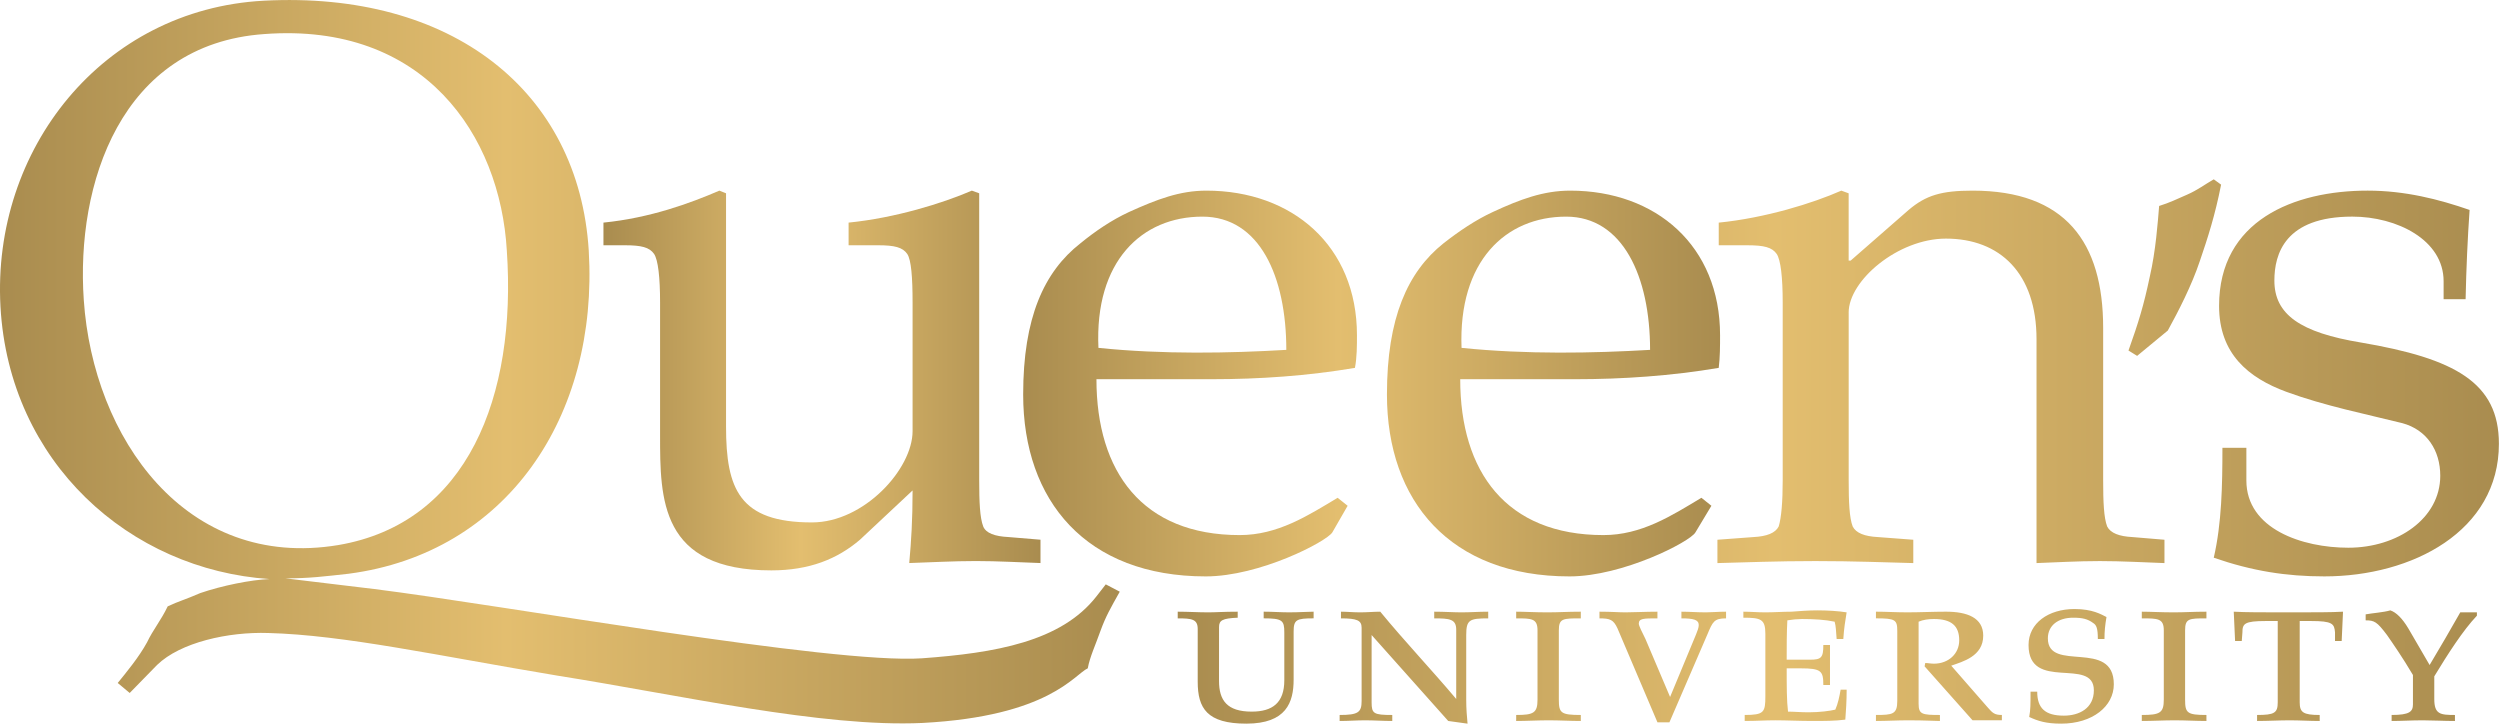
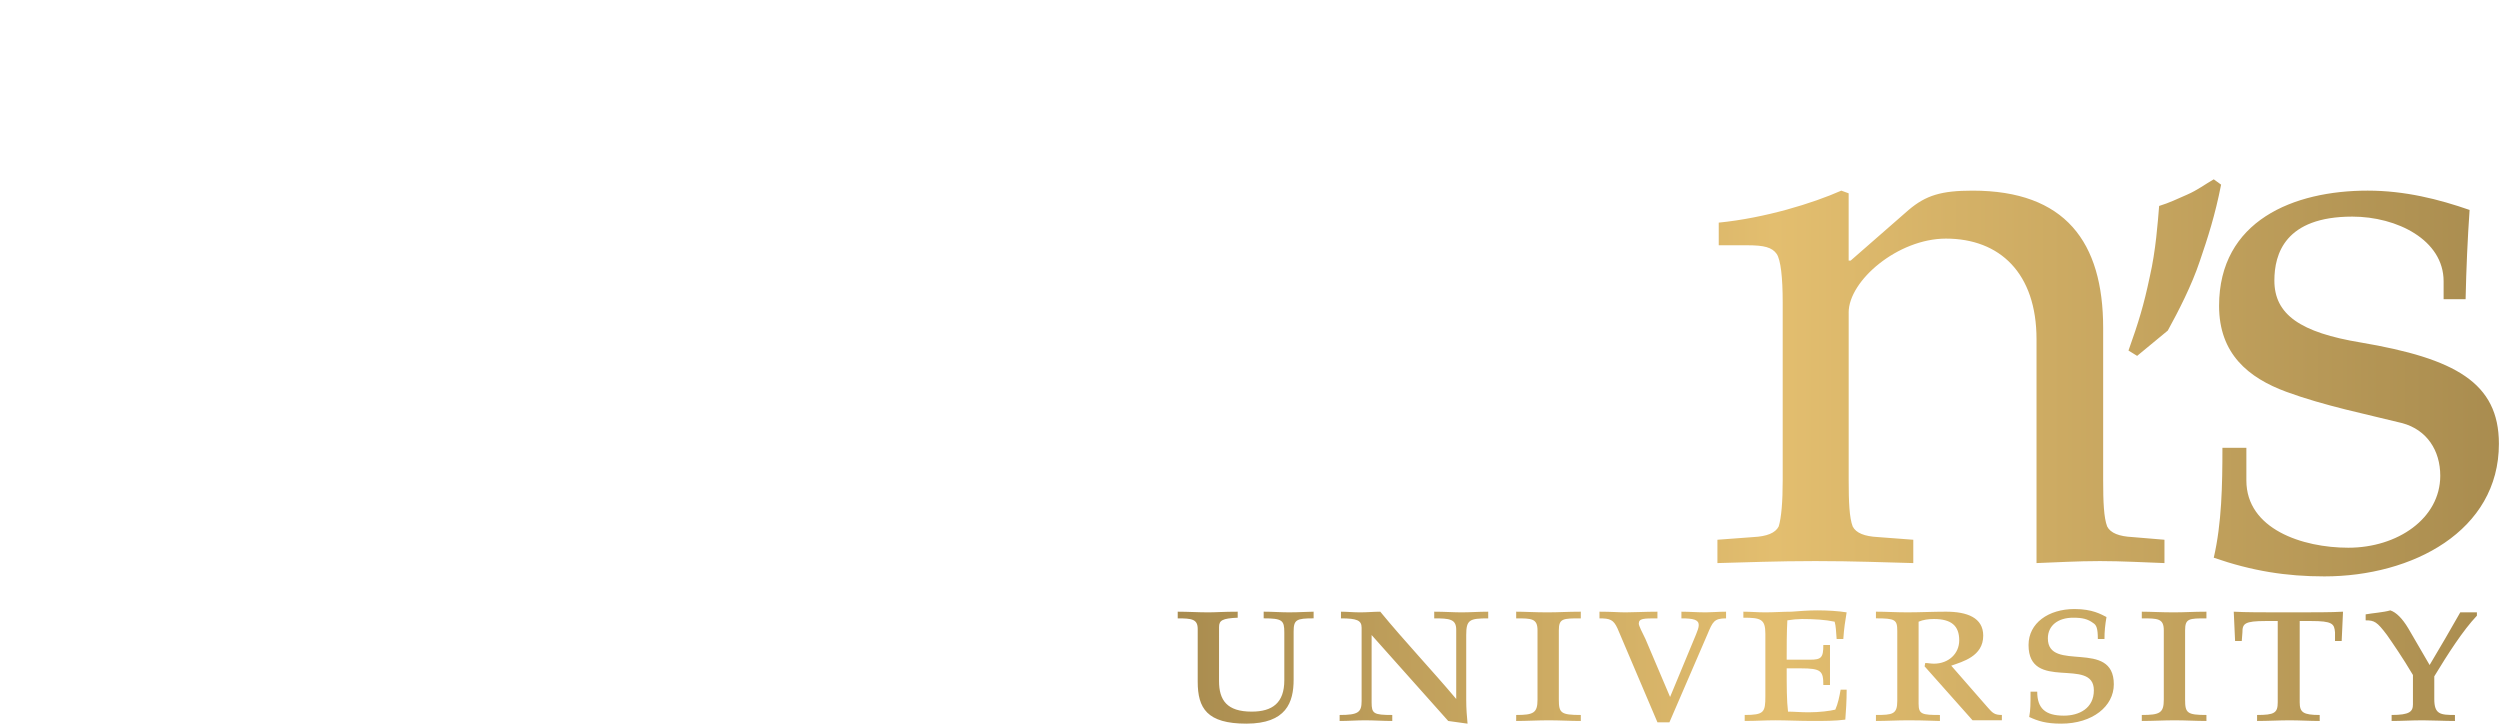
<svg xmlns="http://www.w3.org/2000/svg" width="228" height="66" viewBox="0 0 228 66" fill="none">
-   <path fill-rule="evenodd" clip-rule="evenodd" d="M0.043 27.958C0.833 42.176 11.831 51.96 24.591 52.81C22.889 52.871 20.215 53.419 18.272 54.086C16.874 54.695 16.327 54.814 15.294 55.3C14.686 56.576 13.957 57.428 13.41 58.582C12.681 59.919 11.526 61.317 10.736 62.287L11.829 63.199L14.321 60.648C16.447 58.581 20.822 57.608 24.468 57.73C31.393 57.913 39.9 59.797 50.838 61.618C61.958 63.38 75.021 66.359 84.136 65.933C95.681 65.325 97.99 61.499 99.205 60.951C99.387 59.918 99.934 58.763 100.359 57.547C100.846 56.211 101.271 55.48 102.122 53.963L100.846 53.294L99.995 54.389C96.775 58.52 90.758 59.552 84.075 60.038C75.933 60.586 45.795 55.176 34.128 53.719L26.047 52.747C28.235 52.747 29.633 52.564 31.819 52.322C46.159 50.437 54.605 38.042 53.694 22.852C52.782 8.269 41.177 -0.845 24.042 0.065C9.34 0.859 -0.748 13.619 0.043 27.958ZM46.222 22.854C47.133 36.16 42.638 47.708 30.85 49.71C16.936 52.019 8.489 39.929 7.64 27.35C6.911 16.839 10.982 4.018 24.106 3.106C38.688 2.013 45.615 12.343 46.222 22.854Z" fill="url(#paint0_linear_142_1128)" />
-   <path fill-rule="evenodd" clip-rule="evenodd" d="M89.303 17.629L88.634 17.385C85.96 18.539 81.646 19.876 77.392 20.302V22.368H80.066C81.585 22.368 82.315 22.551 82.74 23.158C83.105 23.705 83.227 25.285 83.227 27.593V39.32C83.227 42.783 78.792 47.645 74.052 47.645C67.43 47.645 66.215 44.606 66.215 38.895V17.629L65.608 17.385C62.934 18.539 59.287 19.876 55.035 20.302V22.368H56.979C58.498 22.368 59.228 22.551 59.653 23.158C60.017 23.705 60.199 25.285 60.199 27.593V39.685C60.199 45.518 60.199 52.019 70.346 52.019C73.81 52.019 76.362 50.986 78.427 49.224L83.227 44.728C83.227 47.402 83.106 49.346 82.923 51.35C84.807 51.289 86.933 51.167 89 51.167C91.004 51.167 93.071 51.289 94.893 51.35V49.222L91.977 48.979C90.701 48.918 89.911 48.614 89.668 48.009C89.364 47.219 89.303 45.76 89.303 43.815V17.629Z" fill="url(#paint1_linear_142_1128)" />
-   <path fill-rule="evenodd" clip-rule="evenodd" d="M109.657 19.757C114.883 19.757 117.312 25.225 117.312 31.908C112.148 32.212 106.072 32.334 100.178 31.726C99.815 23.827 104.129 19.757 109.657 19.757ZM110.023 17.386C107.591 17.386 105.527 18.176 102.974 19.331C101.394 20.06 99.874 21.093 98.539 22.187C95.197 24.8 93.313 28.992 93.313 35.979C93.313 45.702 99.085 52.568 109.962 52.568C114.884 52.568 120.959 49.407 121.507 48.556L122.904 46.127L121.993 45.398C119.258 47.04 116.525 48.8 113.06 48.8C104.189 48.8 99.996 43.028 99.996 34.584H110.508C114.884 34.584 119.258 34.28 123.571 33.55C123.754 32.577 123.754 31.544 123.754 30.571C123.754 22.429 117.86 17.386 110.023 17.386ZM142.834 19.757C147.998 19.757 150.487 25.225 150.487 31.908C145.263 32.212 139.247 32.334 133.293 31.726C132.991 23.827 137.306 19.757 142.834 19.757ZM143.2 17.386C140.768 17.386 138.64 18.176 136.151 19.331C134.57 20.06 133.05 21.093 131.652 22.187C128.373 24.8 126.489 28.992 126.489 35.979C126.489 45.702 132.26 52.568 143.139 52.568C147.999 52.568 154.135 49.407 154.621 48.556L156.08 46.127L155.169 45.398C152.434 47.04 149.7 48.8 146.235 48.8C137.363 48.8 133.172 43.028 133.172 34.584H143.685C147.998 34.584 152.433 34.28 156.748 33.55C156.87 32.577 156.87 31.544 156.87 30.571C156.871 22.429 151.036 17.386 143.2 17.386Z" fill="url(#paint2_linear_142_1128)" />
  <path fill-rule="evenodd" clip-rule="evenodd" d="M168.597 28.506C168.597 25.589 173.093 21.761 177.47 21.761C182.391 21.761 185.731 24.921 185.731 30.937V51.353C187.433 51.292 189.5 51.17 191.506 51.17C193.509 51.17 195.637 51.292 197.399 51.353V49.225L194.482 48.981C193.265 48.92 192.476 48.617 192.172 48.011C191.869 47.221 191.808 45.763 191.808 43.818V29.904C191.808 22.065 188.346 17.386 179.899 17.386C177.044 17.386 175.647 17.811 174.066 19.148L168.78 23.767H168.597V17.63L167.928 17.386C165.314 18.54 161.001 19.877 156.749 20.304V22.369H159.361C160.881 22.369 161.609 22.552 162.035 23.159C162.399 23.706 162.582 25.286 162.582 27.594V43.818C162.582 45.763 162.46 47.221 162.218 48.011C161.914 48.617 161.123 48.92 159.908 48.981L156.629 49.225V51.353C159.179 51.292 162.036 51.17 165.559 51.17C169.085 51.17 172 51.292 174.492 51.353V49.225L171.271 48.981C170.058 48.92 169.268 48.617 168.964 48.011C168.661 47.221 168.6 45.763 168.6 43.818V28.506H168.597ZM200.618 23.827C199.889 26.015 198.673 28.384 197.703 30.147L194.907 32.456L194.117 31.969C195.029 29.417 195.515 27.838 196.062 25.225C196.61 22.856 196.791 20.243 196.913 18.784C197.886 18.48 198.491 18.176 199.464 17.752C200.436 17.326 201.045 16.84 201.895 16.354L202.564 16.84C202.016 19.635 201.347 21.7 200.618 23.827ZM202.685 40.842C202.685 44.243 202.624 47.708 201.895 50.865C205.418 52.082 208.518 52.567 211.98 52.567C220.002 52.567 227.9 48.433 227.9 40.476C227.9 34.884 223.891 32.698 215.323 31.239C209.794 30.328 207.423 28.687 207.423 25.588C207.423 23.158 208.396 19.755 214.532 19.755C218.602 19.755 222.857 21.882 222.857 25.649V27.289H224.863C224.924 24.434 225.046 21.76 225.227 19.147C222.432 18.174 219.331 17.385 215.93 17.385C209.185 17.385 202.38 20.12 202.38 27.896C202.38 32.271 205.053 34.458 208.516 35.734C211.979 37.01 215.93 37.801 219.087 38.59C221.336 39.199 222.552 41.083 222.552 43.39C222.552 47.28 218.662 49.952 214.166 49.952C209.975 49.952 204.869 48.251 204.869 43.816V40.84L202.685 40.842ZM111.177 57.184C111.177 56.576 111.48 56.395 112.878 56.334V55.786C111.602 55.786 110.873 55.847 110.204 55.847C109.292 55.847 108.32 55.786 107.408 55.786V56.395C108.684 56.395 109.231 56.456 109.231 57.367V62.166C109.231 64.598 110.082 65.996 113.666 65.996C117.311 65.996 117.979 64.051 117.979 61.984V57.61C117.979 56.515 118.223 56.393 119.802 56.393V55.785C119.255 55.785 118.526 55.846 117.554 55.846C116.826 55.846 116.037 55.785 115.247 55.785V56.393C116.947 56.393 117.129 56.576 117.129 57.669V62.043C117.129 64.11 116.037 64.9 114.153 64.9C111.904 64.9 111.175 63.867 111.175 62.104L111.177 57.184ZM124.179 63.93C124.179 64.963 123.875 65.206 122.175 65.206V65.753C122.965 65.753 123.754 65.692 124.482 65.692C125.333 65.692 126.124 65.753 126.975 65.753V65.206C125.273 65.206 125.091 65.084 125.091 64.051V57.914L132.079 65.753L133.841 65.997C133.78 65.328 133.719 64.66 133.719 63.808V57.914C133.719 56.517 134.022 56.395 135.725 56.395V55.786C134.874 55.786 134.083 55.847 133.294 55.847C132.565 55.847 131.713 55.786 130.801 55.786V56.395C132.199 56.395 132.807 56.456 132.807 57.428V63.747C130.559 61.075 128.13 58.523 125.88 55.786C125.333 55.786 124.664 55.847 124.057 55.847C123.391 55.847 122.843 55.786 122.297 55.786V56.395C123.754 56.395 124.179 56.578 124.179 57.245V63.93ZM140.221 63.808C140.221 65.025 139.857 65.206 138.276 65.206V65.753C139.248 65.753 140.221 65.692 141.254 65.692C142.227 65.692 143.2 65.753 144.169 65.753V65.206C142.349 65.206 142.166 65.023 142.166 63.808V57.489C142.166 56.395 142.53 56.395 144.169 56.395V55.786C142.956 55.786 142.166 55.847 141.133 55.847C139.977 55.847 139.066 55.786 138.276 55.786V56.395C139.674 56.395 140.221 56.395 140.221 57.489V63.808ZM152.251 65.875L155.716 57.853C156.202 56.698 156.324 56.395 157.417 56.395V55.786C156.688 55.786 156.08 55.847 155.594 55.847C154.743 55.847 154.074 55.786 153.345 55.786V56.395C154.44 56.395 154.926 56.517 154.926 57.003C154.926 57.247 154.804 57.55 154.682 57.853L152.312 63.564L150.066 58.279C149.762 57.671 149.458 57.062 149.458 56.881C149.458 56.395 149.883 56.395 151.158 56.395V55.786C150.066 55.786 148.971 55.847 148.243 55.847C147.634 55.847 146.967 55.786 145.872 55.786V56.395C146.845 56.395 147.148 56.517 147.514 57.306L151.159 65.874L152.251 65.875ZM161.001 63.503C161.001 64.962 160.879 65.205 159.117 65.205V65.752C160.211 65.752 160.94 65.691 161.913 65.691C162.946 65.691 164.041 65.752 165.314 65.752C166.348 65.752 167.381 65.752 168.293 65.63C168.354 64.84 168.415 63.929 168.415 62.895H167.867C167.746 63.564 167.624 64.171 167.381 64.718C166.895 64.84 165.922 64.962 164.95 64.962C164.222 64.962 163.615 64.901 163.068 64.901C162.946 63.929 162.946 62.592 162.946 60.953H164.222C166.104 60.953 166.287 61.197 166.287 62.47H166.895V60.527V58.826H166.287C166.287 59.981 166.104 60.163 165.07 60.163H162.945C162.945 58.947 162.945 57.671 163.006 56.576C163.447 56.5 163.893 56.459 164.34 56.454C165.435 56.454 166.468 56.515 167.319 56.698C167.441 57.123 167.441 57.549 167.502 58.279H168.11C168.171 57.306 168.293 56.578 168.413 55.847C167.685 55.725 166.651 55.665 165.739 55.665C164.95 55.665 164.161 55.725 163.372 55.786C162.582 55.786 161.791 55.847 161.001 55.847C160.272 55.847 159.664 55.786 158.995 55.786V56.334C160.576 56.334 161.001 56.456 161.001 57.792V63.503ZM171.086 65.753C172.058 65.753 173.031 65.692 174.004 65.692C175.645 65.692 176.374 65.753 176.921 65.753V65.206C175.28 65.206 174.976 65.145 174.976 64.172V56.698C175.401 56.515 175.888 56.454 176.374 56.454C177.952 56.454 178.681 57.062 178.681 58.399C178.681 59.616 177.708 60.527 176.374 60.527C176.071 60.527 175.827 60.466 175.584 60.466L175.523 60.77L179.897 65.691H182.571V65.205C181.902 65.205 181.721 65.022 181.295 64.536L177.952 60.709C178.986 60.344 180.87 59.858 180.87 57.974C180.87 56.332 179.411 55.785 177.468 55.785C176.313 55.785 175.098 55.846 173.943 55.846C172.909 55.846 171.998 55.785 171.086 55.785V56.393C172.848 56.393 173.031 56.515 173.031 57.549V63.929C173.031 65.145 172.606 65.205 171.086 65.205V65.753ZM191.928 58.279C191.928 57.55 191.989 57.003 192.111 56.273C191.625 56.029 190.838 55.544 189.196 55.544C186.826 55.544 185.003 56.82 185.003 58.826C185.003 63.139 190.96 59.859 190.96 62.957C190.96 64.599 189.623 65.267 188.225 65.267C186.524 65.267 185.794 64.598 185.794 63.078H185.185C185.185 64.233 185.185 64.72 185.064 65.388C185.853 65.752 186.583 65.996 187.981 65.996C190.838 65.996 192.78 64.415 192.78 62.409C192.78 58.218 186.765 61.378 186.765 58.218C186.765 57.062 187.676 56.334 189.074 56.334C189.925 56.334 190.411 56.456 190.898 56.82C191.198 57.003 191.323 57.306 191.323 58.279H191.928ZM197.338 63.808C197.338 65.025 196.974 65.206 195.332 65.206V65.753C196.366 65.753 197.338 65.692 198.311 65.692C199.342 65.692 200.254 65.753 201.226 65.753V65.206C199.464 65.206 199.281 65.023 199.281 63.808V57.489C199.281 56.395 199.645 56.395 201.226 56.395V55.786C200.01 55.786 199.281 55.847 198.247 55.847C197.095 55.847 196.122 55.786 195.332 55.786V56.395C196.791 56.395 197.338 56.395 197.338 57.489V63.808ZM205.842 65.753C206.876 65.753 207.849 65.692 208.821 65.692C209.733 65.692 210.644 65.753 211.556 65.753V65.206C210.036 65.206 209.733 64.962 209.733 64.051V56.637H210.766C212.709 56.637 212.892 56.881 212.953 57.671V58.46H213.561L213.683 55.786C212.649 55.847 211.071 55.847 208.701 55.847C206.33 55.847 204.813 55.847 203.718 55.786L203.84 58.46H204.449L204.509 57.671C204.509 56.881 204.69 56.637 206.635 56.637H207.729V64.051C207.729 65.023 207.426 65.206 205.845 65.206V65.753H205.842ZM218.116 65.753C219.089 65.753 219.878 65.692 220.973 65.692C221.763 65.692 222.918 65.753 223.891 65.753V65.206C222.554 65.206 222.006 65.145 222.006 63.747V61.683C223.223 59.677 224.621 57.489 225.894 56.151V55.847H224.377C223.464 57.459 222.532 59.06 221.581 60.649L219.636 57.306C219.089 56.395 218.541 55.847 217.997 55.665C217.389 55.847 216.416 55.908 215.748 56.029V56.576C216.538 56.576 216.782 56.698 217.693 57.913C218.241 58.703 219.089 59.919 220.061 61.56V64.232C220.061 64.901 219.758 65.205 218.116 65.205V65.753Z" fill="url(#paint3_linear_142_1128)" />
  <defs>
    <linearGradient id="paint0_linear_142_1128" x1="0" y1="32.989" x2="102.122" y2="32.989" gradientUnits="userSpaceOnUse">
      <stop stop-color="#A98C4F" />
      <stop offset="0.452" stop-color="#E3BE6F" />
      <stop offset="1" stop-color="#A98C4F" />
    </linearGradient>
    <linearGradient id="paint1_linear_142_1128" x1="55.035" y1="34.702" x2="94.893" y2="34.702" gradientUnits="userSpaceOnUse">
      <stop stop-color="#A98C4F" />
      <stop offset="0.452" stop-color="#E3BE6F" />
      <stop offset="1" stop-color="#A98C4F" />
    </linearGradient>
    <linearGradient id="paint2_linear_142_1128" x1="93.313" y1="34.977" x2="156.87" y2="34.977" gradientUnits="userSpaceOnUse">
      <stop stop-color="#A98C4F" />
      <stop offset="0.452" stop-color="#E3BE6F" />
      <stop offset="1" stop-color="#A98C4F" />
    </linearGradient>
    <linearGradient id="paint3_linear_142_1128" x1="107.408" y1="41.175" x2="227.9" y2="41.175" gradientUnits="userSpaceOnUse">
      <stop stop-color="#A98C4F" />
      <stop offset="0.452" stop-color="#E3BE6F" />
      <stop offset="1" stop-color="#A98C4F" />
    </linearGradient>
  </defs>
</svg>